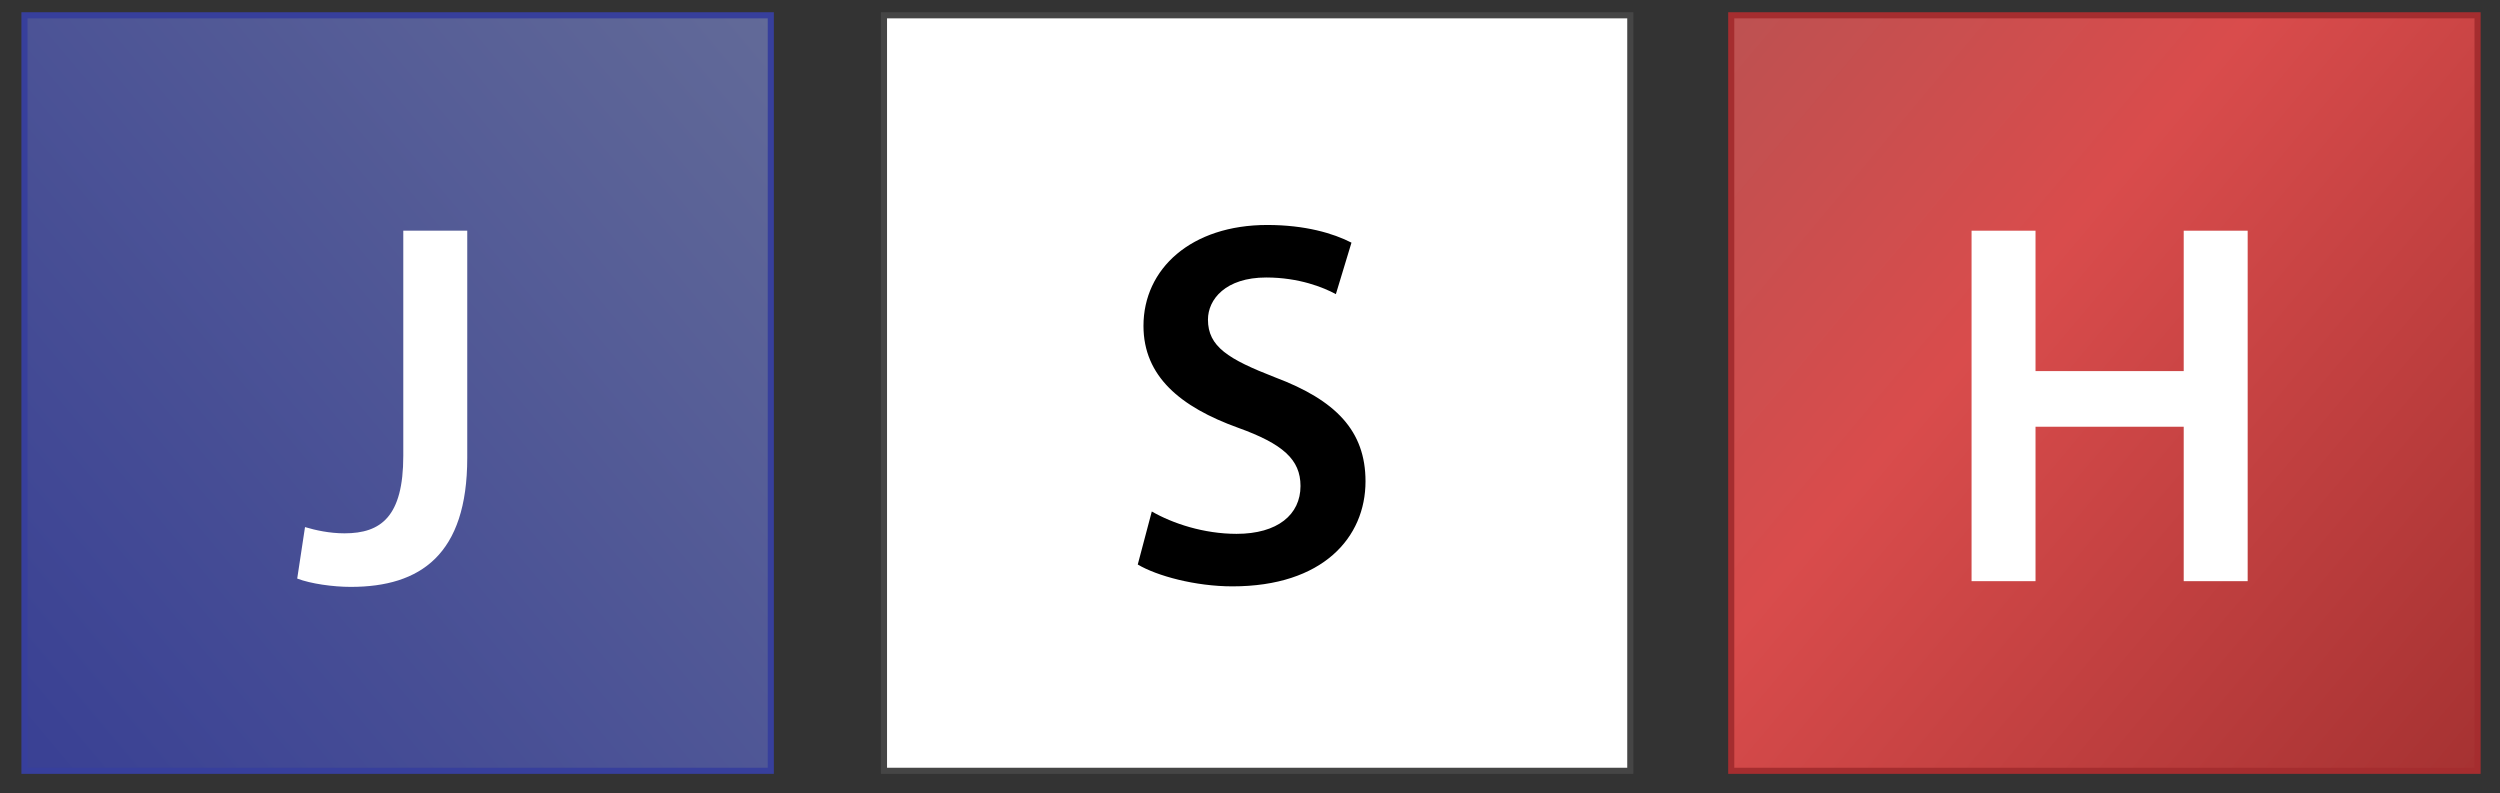
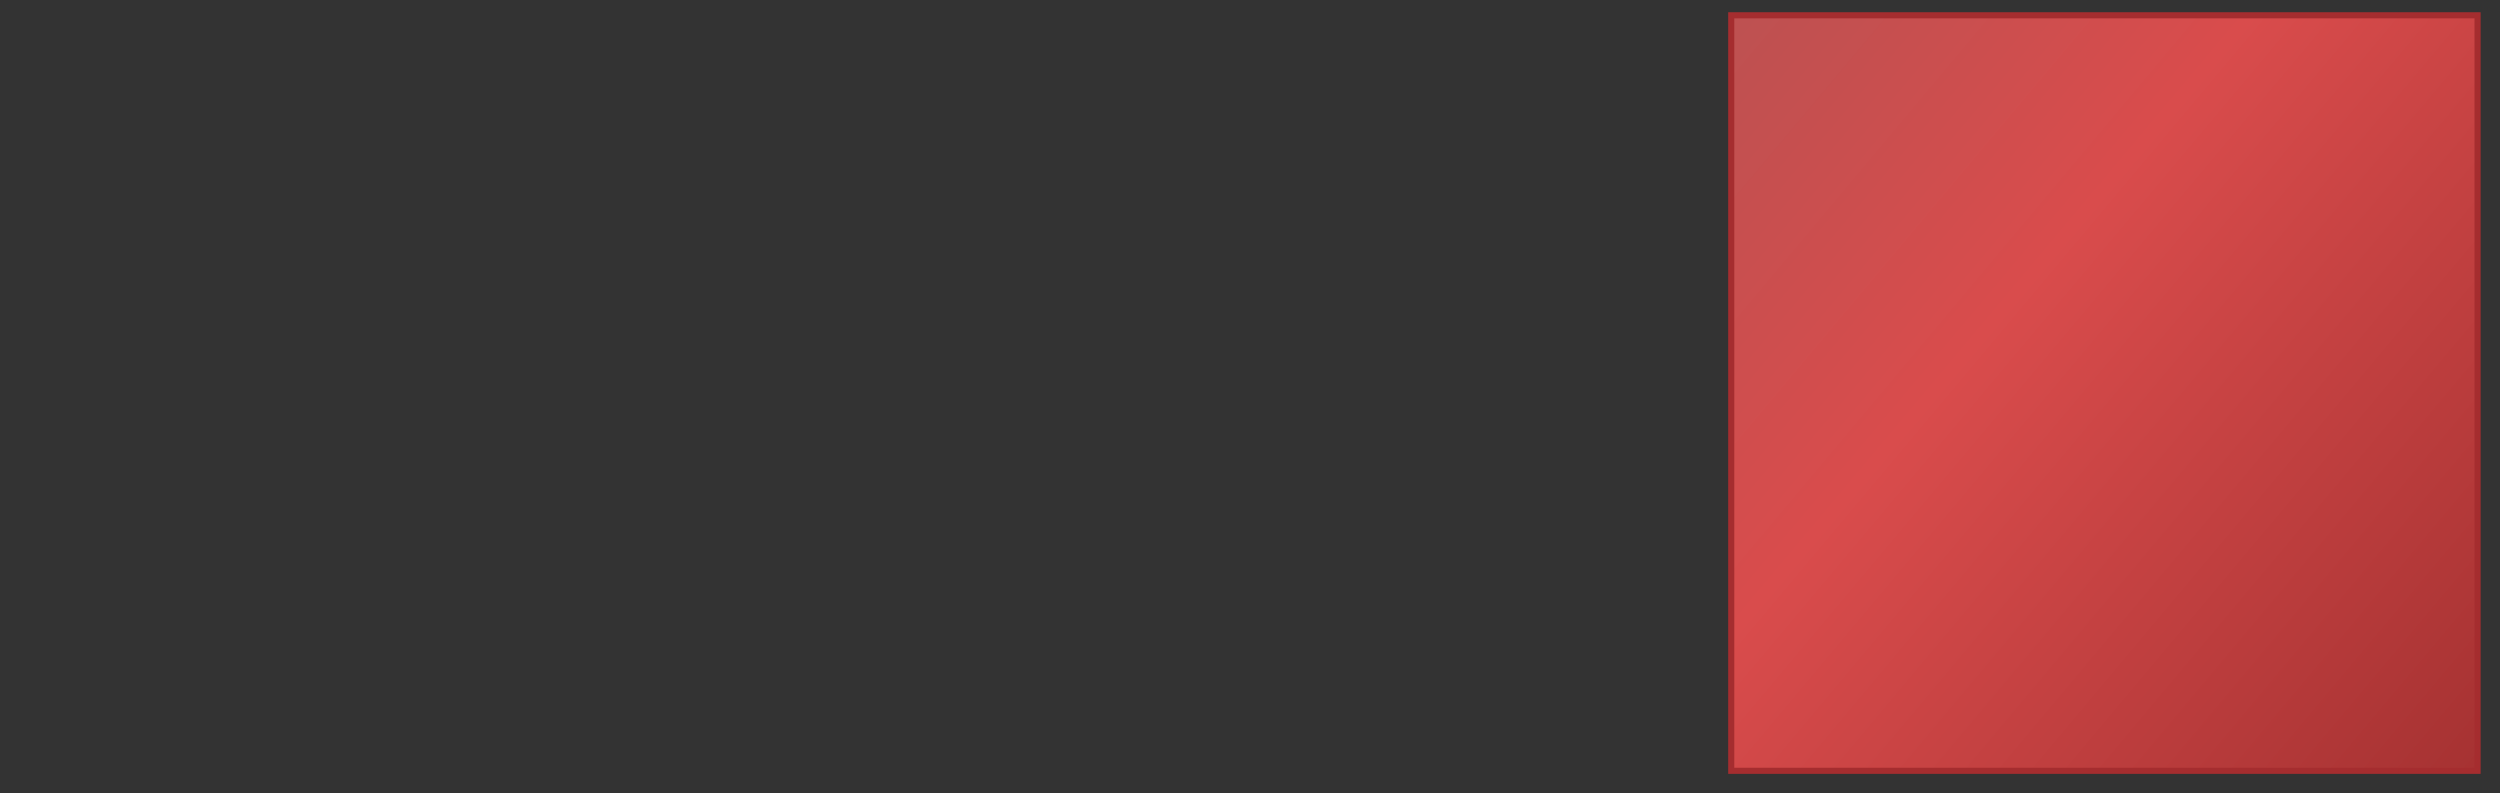
<svg xmlns="http://www.w3.org/2000/svg" version="1.1" x="0px" y="0px" width="817.333px" height="259.333px" viewBox="0 0 817.333 259.333" enable-background="new 0 0 817.333 259.333" xml:space="preserve">
  <rect x="0" y="0" width="817.333" height="259.333" fill="#333333" stroke="none" />
  <g id="Color_Main">
    <linearGradient id="SVGID_1_" gradientUnits="userSpaceOnUse" x1="4.107" y1="234.137" x2="268.916" y2="11.936">
      <stop offset="0" style="stop-color:#3A4194" />
      <stop offset="1" style="stop-color:#636B98" />
    </linearGradient>
-     <rect x="8" y="5" fill="url(#SVGID_1_)" stroke="#373F9C" stroke-width="2" stroke-miterlimit="10" width="244" height="247" />
-     <rect x="289" y="5" fill="#FFFFFF" stroke="#454545" stroke-width="2" stroke-miterlimit="10" width="244" height="247" />
    <linearGradient id="SVGID_2_" gradientUnits="userSpaceOnUse" x1="555.595" y1="17.4" x2="820.403" y2="239.6">
      <stop offset="0" style="stop-color:#BD5151" />
      <stop offset="0.376" style="stop-color:#D94C4C" />
      <stop offset="1" style="stop-color:#A63232" />
    </linearGradient>
    <rect x="566" y="5" fill="url(#SVGID_2_)" stroke="#A52D2F" stroke-width="2" stroke-miterlimit="10" width="244" height="247" />
    <g>
-       <path fill="#FFFFFF" d="M131.849,75.423h20.91v74.289c0,31.62-15.301,42.16-38.08,42.16c-5.779,0-13.09-1.02-17.51-2.72    l2.55-16.83c3.4,1.02,7.99,2.04,12.92,2.04c11.899,0,19.21-5.44,19.21-25.33V75.423z" />
-     </g>
+       </g>
    <g>
-       <path d="M376.56,167.222c6.799,3.91,16.999,7.31,27.709,7.31c13.43,0,20.91-6.29,20.91-15.64c0-8.67-5.78-13.77-20.4-19.04    c-18.869-6.8-30.939-16.83-30.939-33.32c0-18.7,15.64-32.979,40.459-32.979c12.41,0,21.59,2.72,27.541,5.78l-5.101,16.83    c-4.08-2.21-12.069-5.44-22.78-5.44c-13.26,0-19.039,7.14-19.039,13.77c0,8.84,6.63,12.92,21.93,18.87    c19.89,7.48,29.58,17.51,29.58,34c0,18.36-13.94,34.34-43.52,34.34c-12.07,0-24.65-3.4-30.94-7.14L376.56,167.222z" />
-     </g>
+       </g>
    <g>
-       <path fill="#FFFFFF" d="M665.479,75.423v45.899h48.45V75.423h20.909v114.579h-20.909v-50.489h-48.45v50.489H644.57V75.423H665.479    z" />
-     </g>
+       </g>
  </g>
</svg>